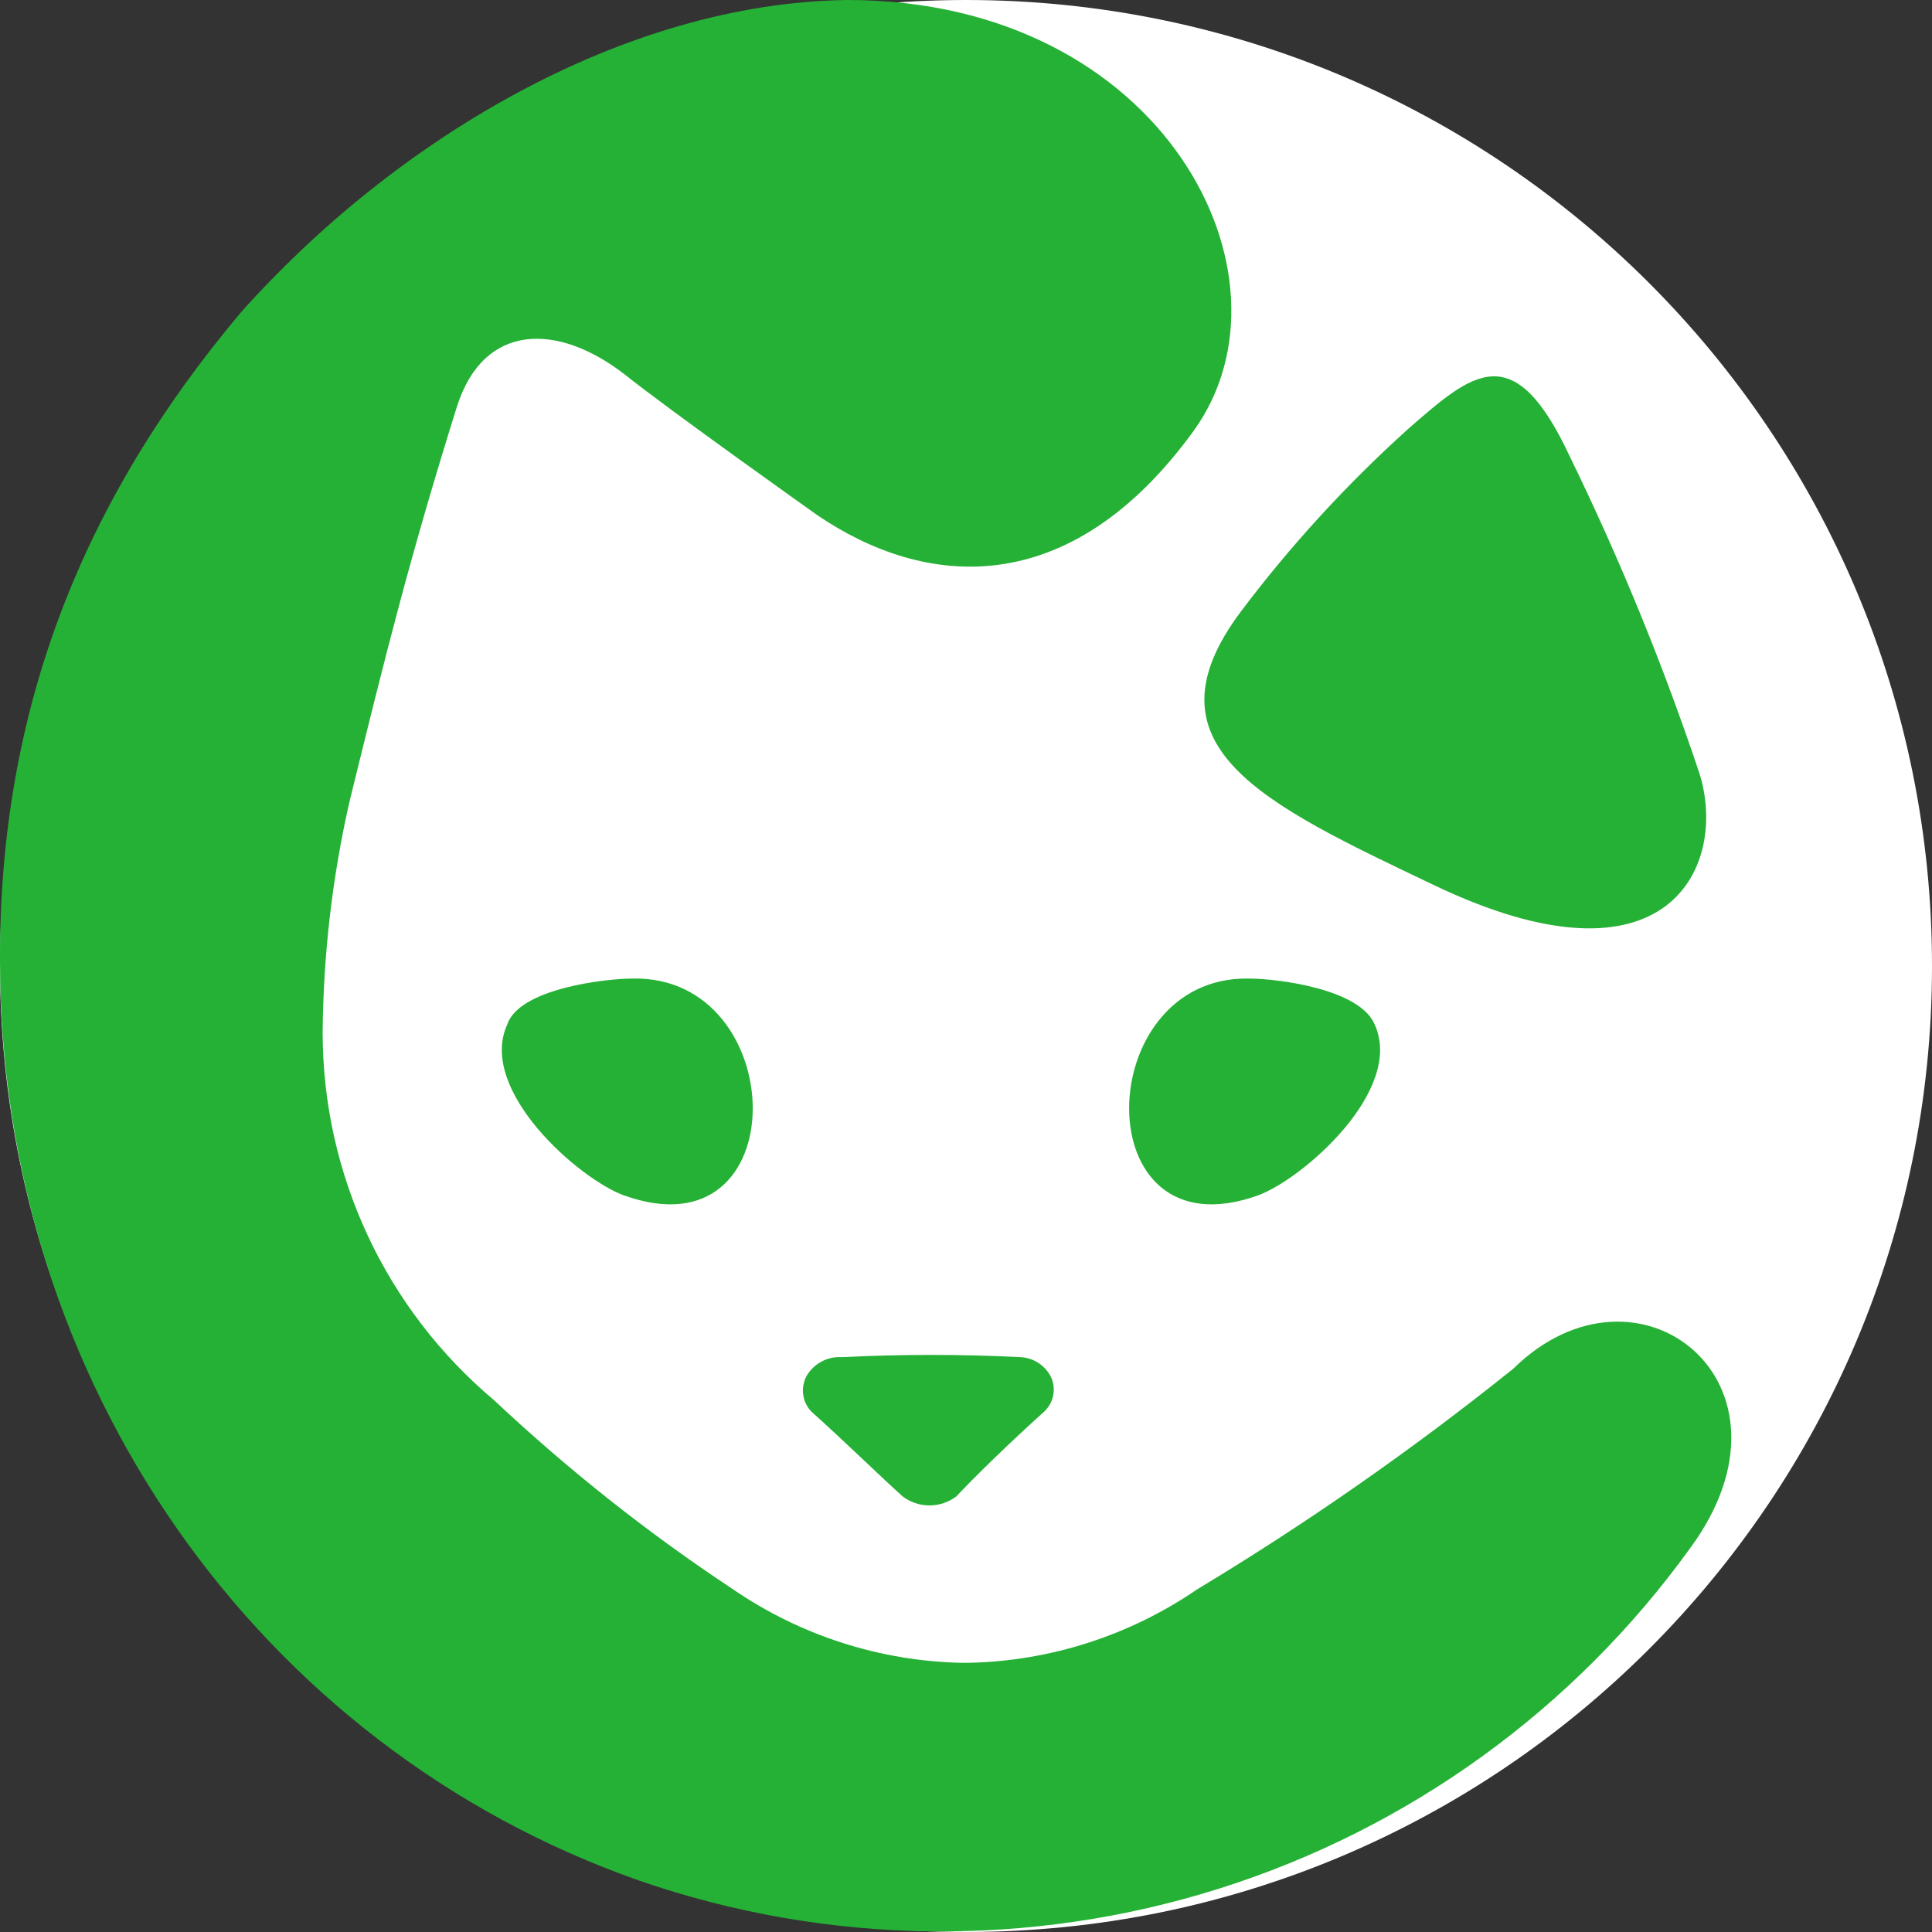
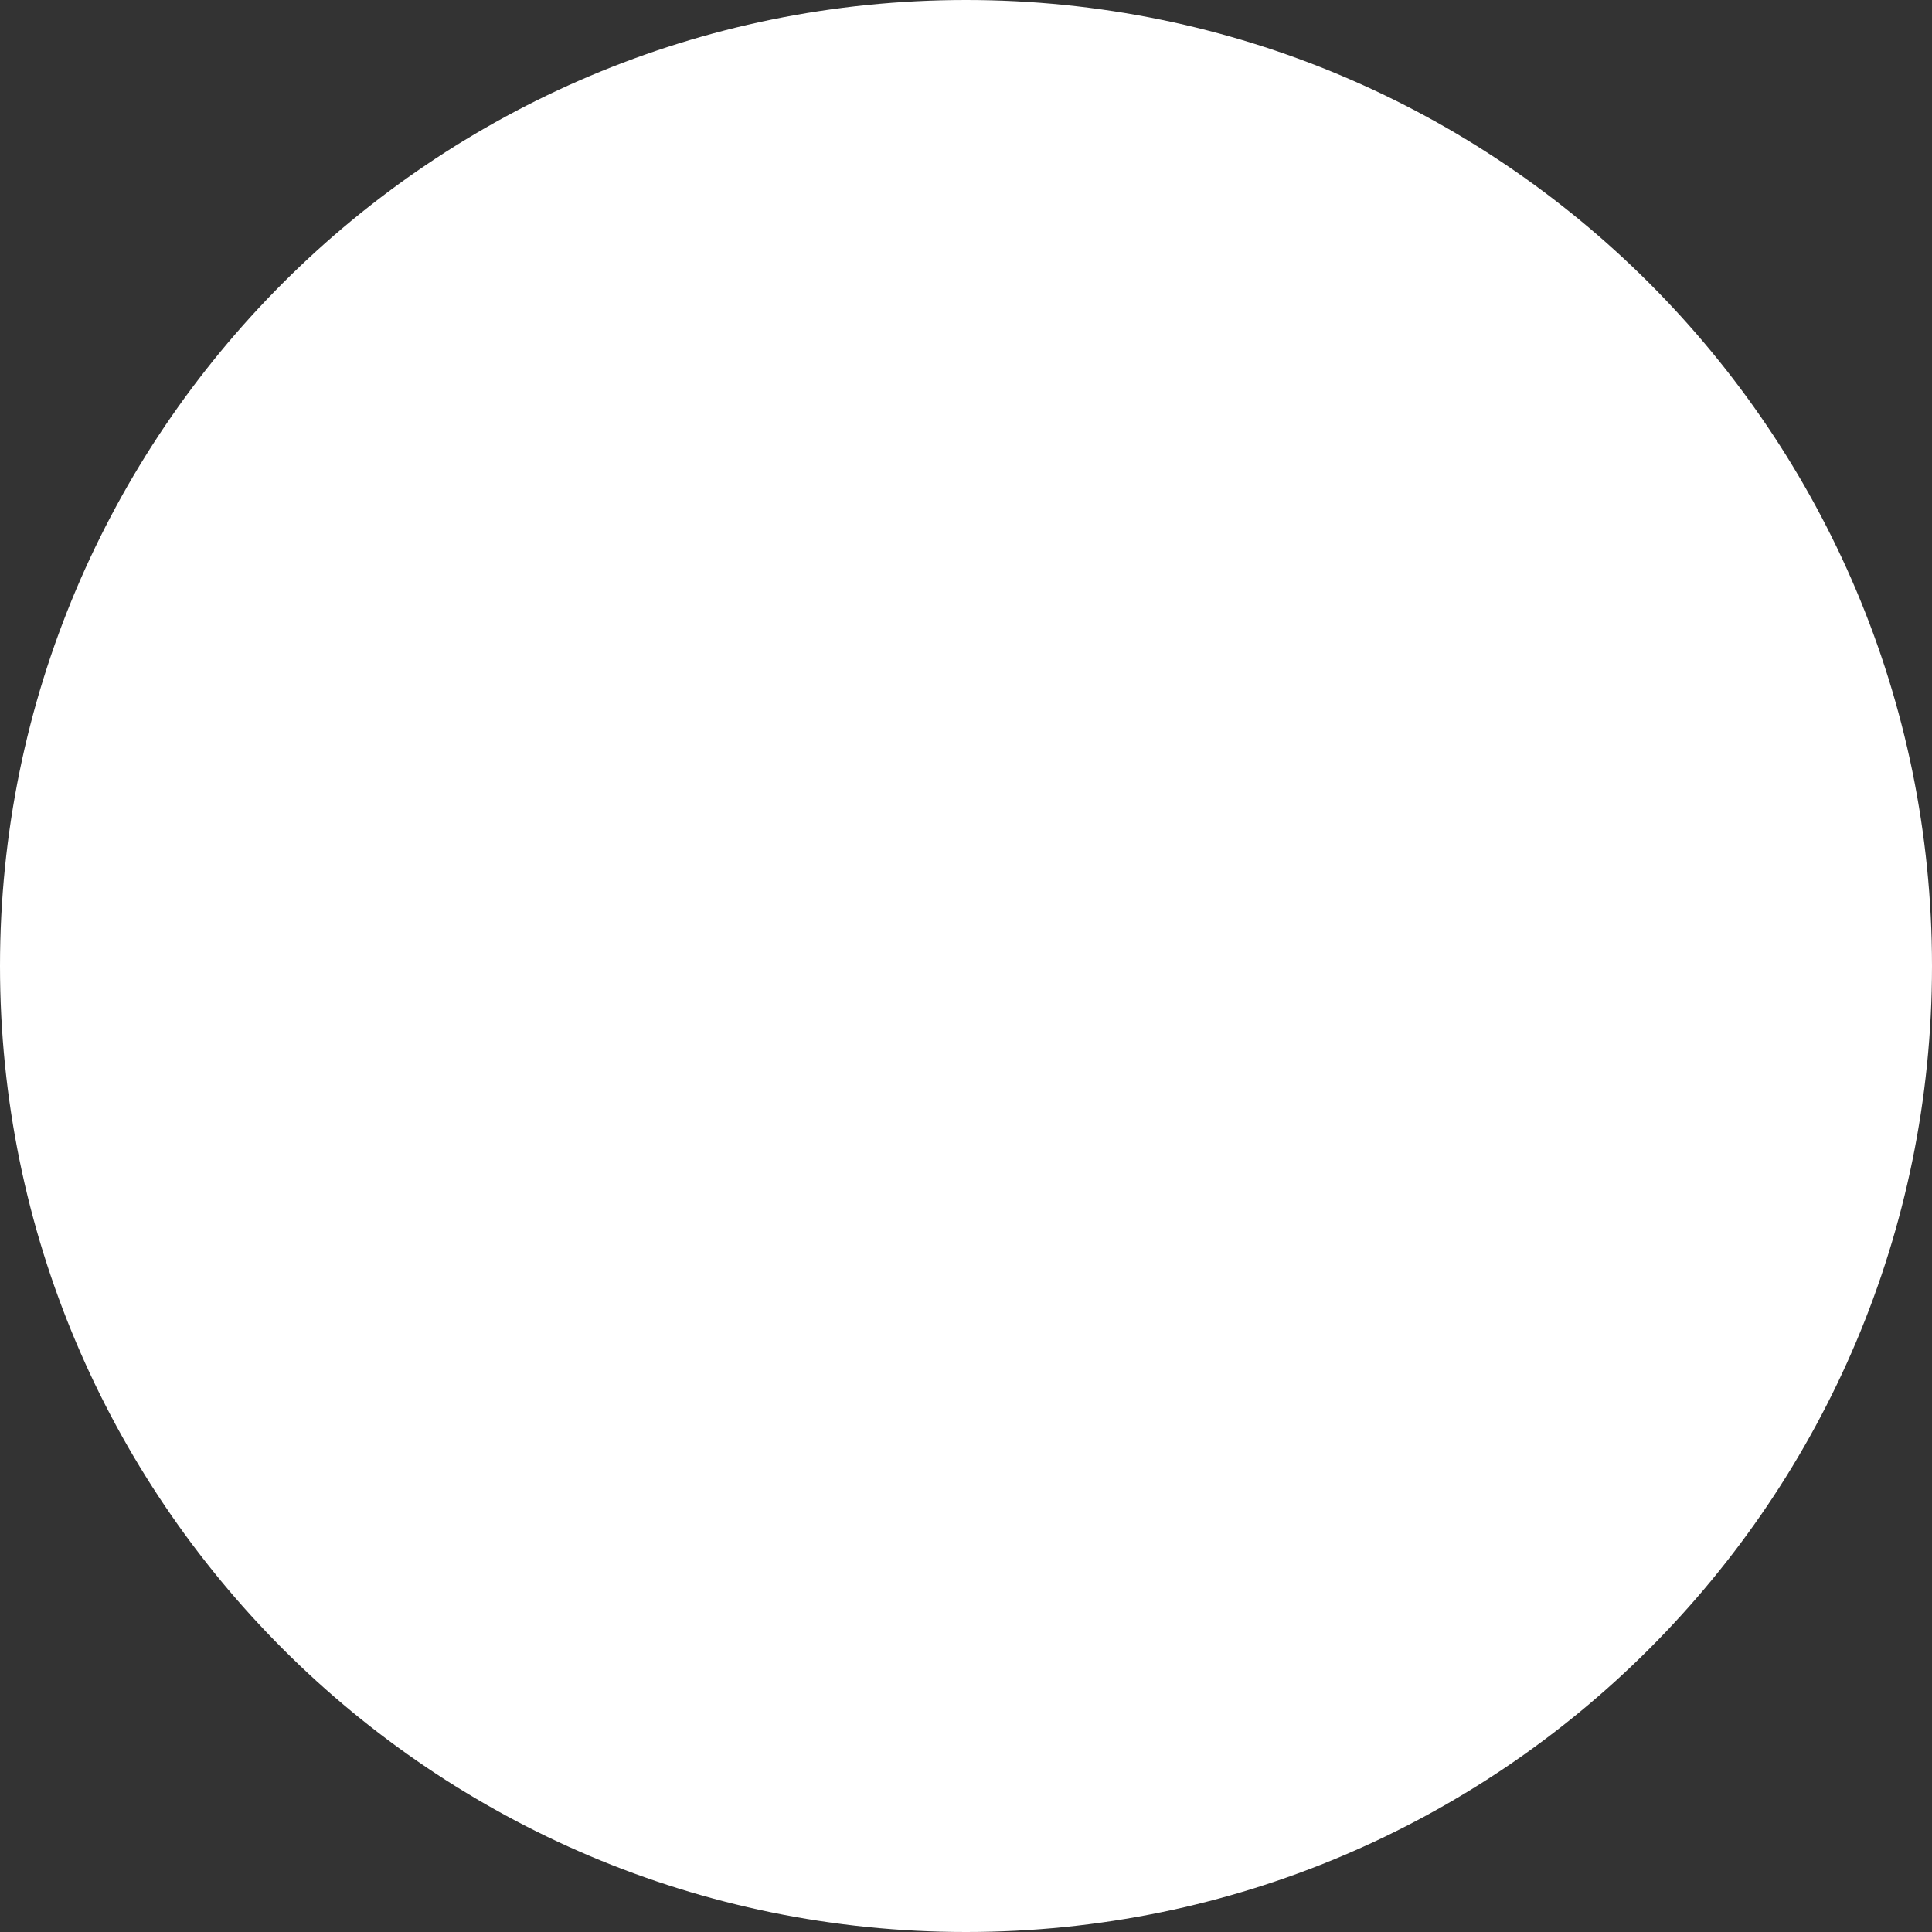
<svg xmlns="http://www.w3.org/2000/svg" width="24" height="24" viewBox="0 0 24 24" fill="none">
  <rect x="0" y="0" width="24" height="24" fill="#333333" stroke="none" />
  <g clip-path="url(#clip0_2_3805)">
    <path d="M12 24C18.627 24 24 18.627 24 12C24 5.373 18.627 0 12 0C5.373 0 0 5.373 0 12C0 18.627 5.373 24 12 24Z" fill="white" />
-     <path d="M19.5 5.669C20.122 6.944 20.66 8.258 21.11 9.604C21.469 10.734 20.75 12.409 17.792 10.985C15.685 9.981 14.16 9.269 15.416 7.595C16.032 6.777 16.725 6.021 17.485 5.335C18.298 4.624 18.802 4.176 19.5 5.669ZM18.798 17.003C20.348 15.479 22.501 17.184 20.997 19.23C19.554 21.232 17.504 22.715 15.151 23.459C12.798 24.203 10.268 24.168 7.936 23.36C3.196 21.696 0 17.144 0 11.938C-0.012 8.818 1.023 6.216 3 3.872C4.903 1.743 7.735 0.036 10.529 0C14.457 0 16.211 3.436 14.828 5.352C13.282 7.482 11.485 7.309 10.148 6.396C10.148 6.396 8.309 5.091 7.766 4.656C6.93 4.005 6.011 4.005 5.677 5.048C5.093 6.916 4.8 8.091 4.341 9.96C4.127 10.902 4.016 11.864 4.008 12.829C4.009 13.7 4.2 14.559 4.568 15.348C4.936 16.137 5.473 16.835 6.139 17.395C7.06 18.26 8.052 19.046 9.106 19.743C9.944 20.317 10.931 20.635 11.947 20.656H12.031C13.046 20.635 14.034 20.317 14.872 19.743C16.241 18.918 17.552 18.003 18.798 17.003ZM7.749 14.849C7.192 14.645 5.93 13.544 6.301 12.727C6.45 12.278 7.527 12.156 7.861 12.156C9.829 12.116 9.903 15.625 7.75 14.849H7.749ZM11.212 18.588C10.96 18.363 10.499 17.912 10.08 17.536C10.023 17.477 9.987 17.402 9.977 17.321C9.967 17.24 9.983 17.159 10.023 17.087C10.067 17.013 10.131 16.953 10.207 16.913C10.284 16.872 10.37 16.854 10.456 16.859C11.196 16.822 11.938 16.822 12.678 16.859C12.759 16.863 12.837 16.889 12.904 16.934C12.972 16.979 13.026 17.042 13.06 17.115C13.091 17.186 13.098 17.264 13.082 17.34C13.066 17.415 13.027 17.483 12.971 17.536C12.552 17.912 12.091 18.362 11.881 18.588C11.785 18.661 11.667 18.701 11.546 18.701C11.425 18.701 11.308 18.661 11.211 18.588H11.212ZM15.628 14.849C13.474 15.625 13.548 12.116 15.517 12.156C15.85 12.156 16.89 12.278 17.077 12.727C17.447 13.543 16.186 14.645 15.628 14.849H15.628Z" fill="#25B135" />
  </g>
  <defs>
    <clipPath id="clip0_2_3805">
      <rect width="24" height="24" fill="white" />
    </clipPath>
  </defs>
</svg>